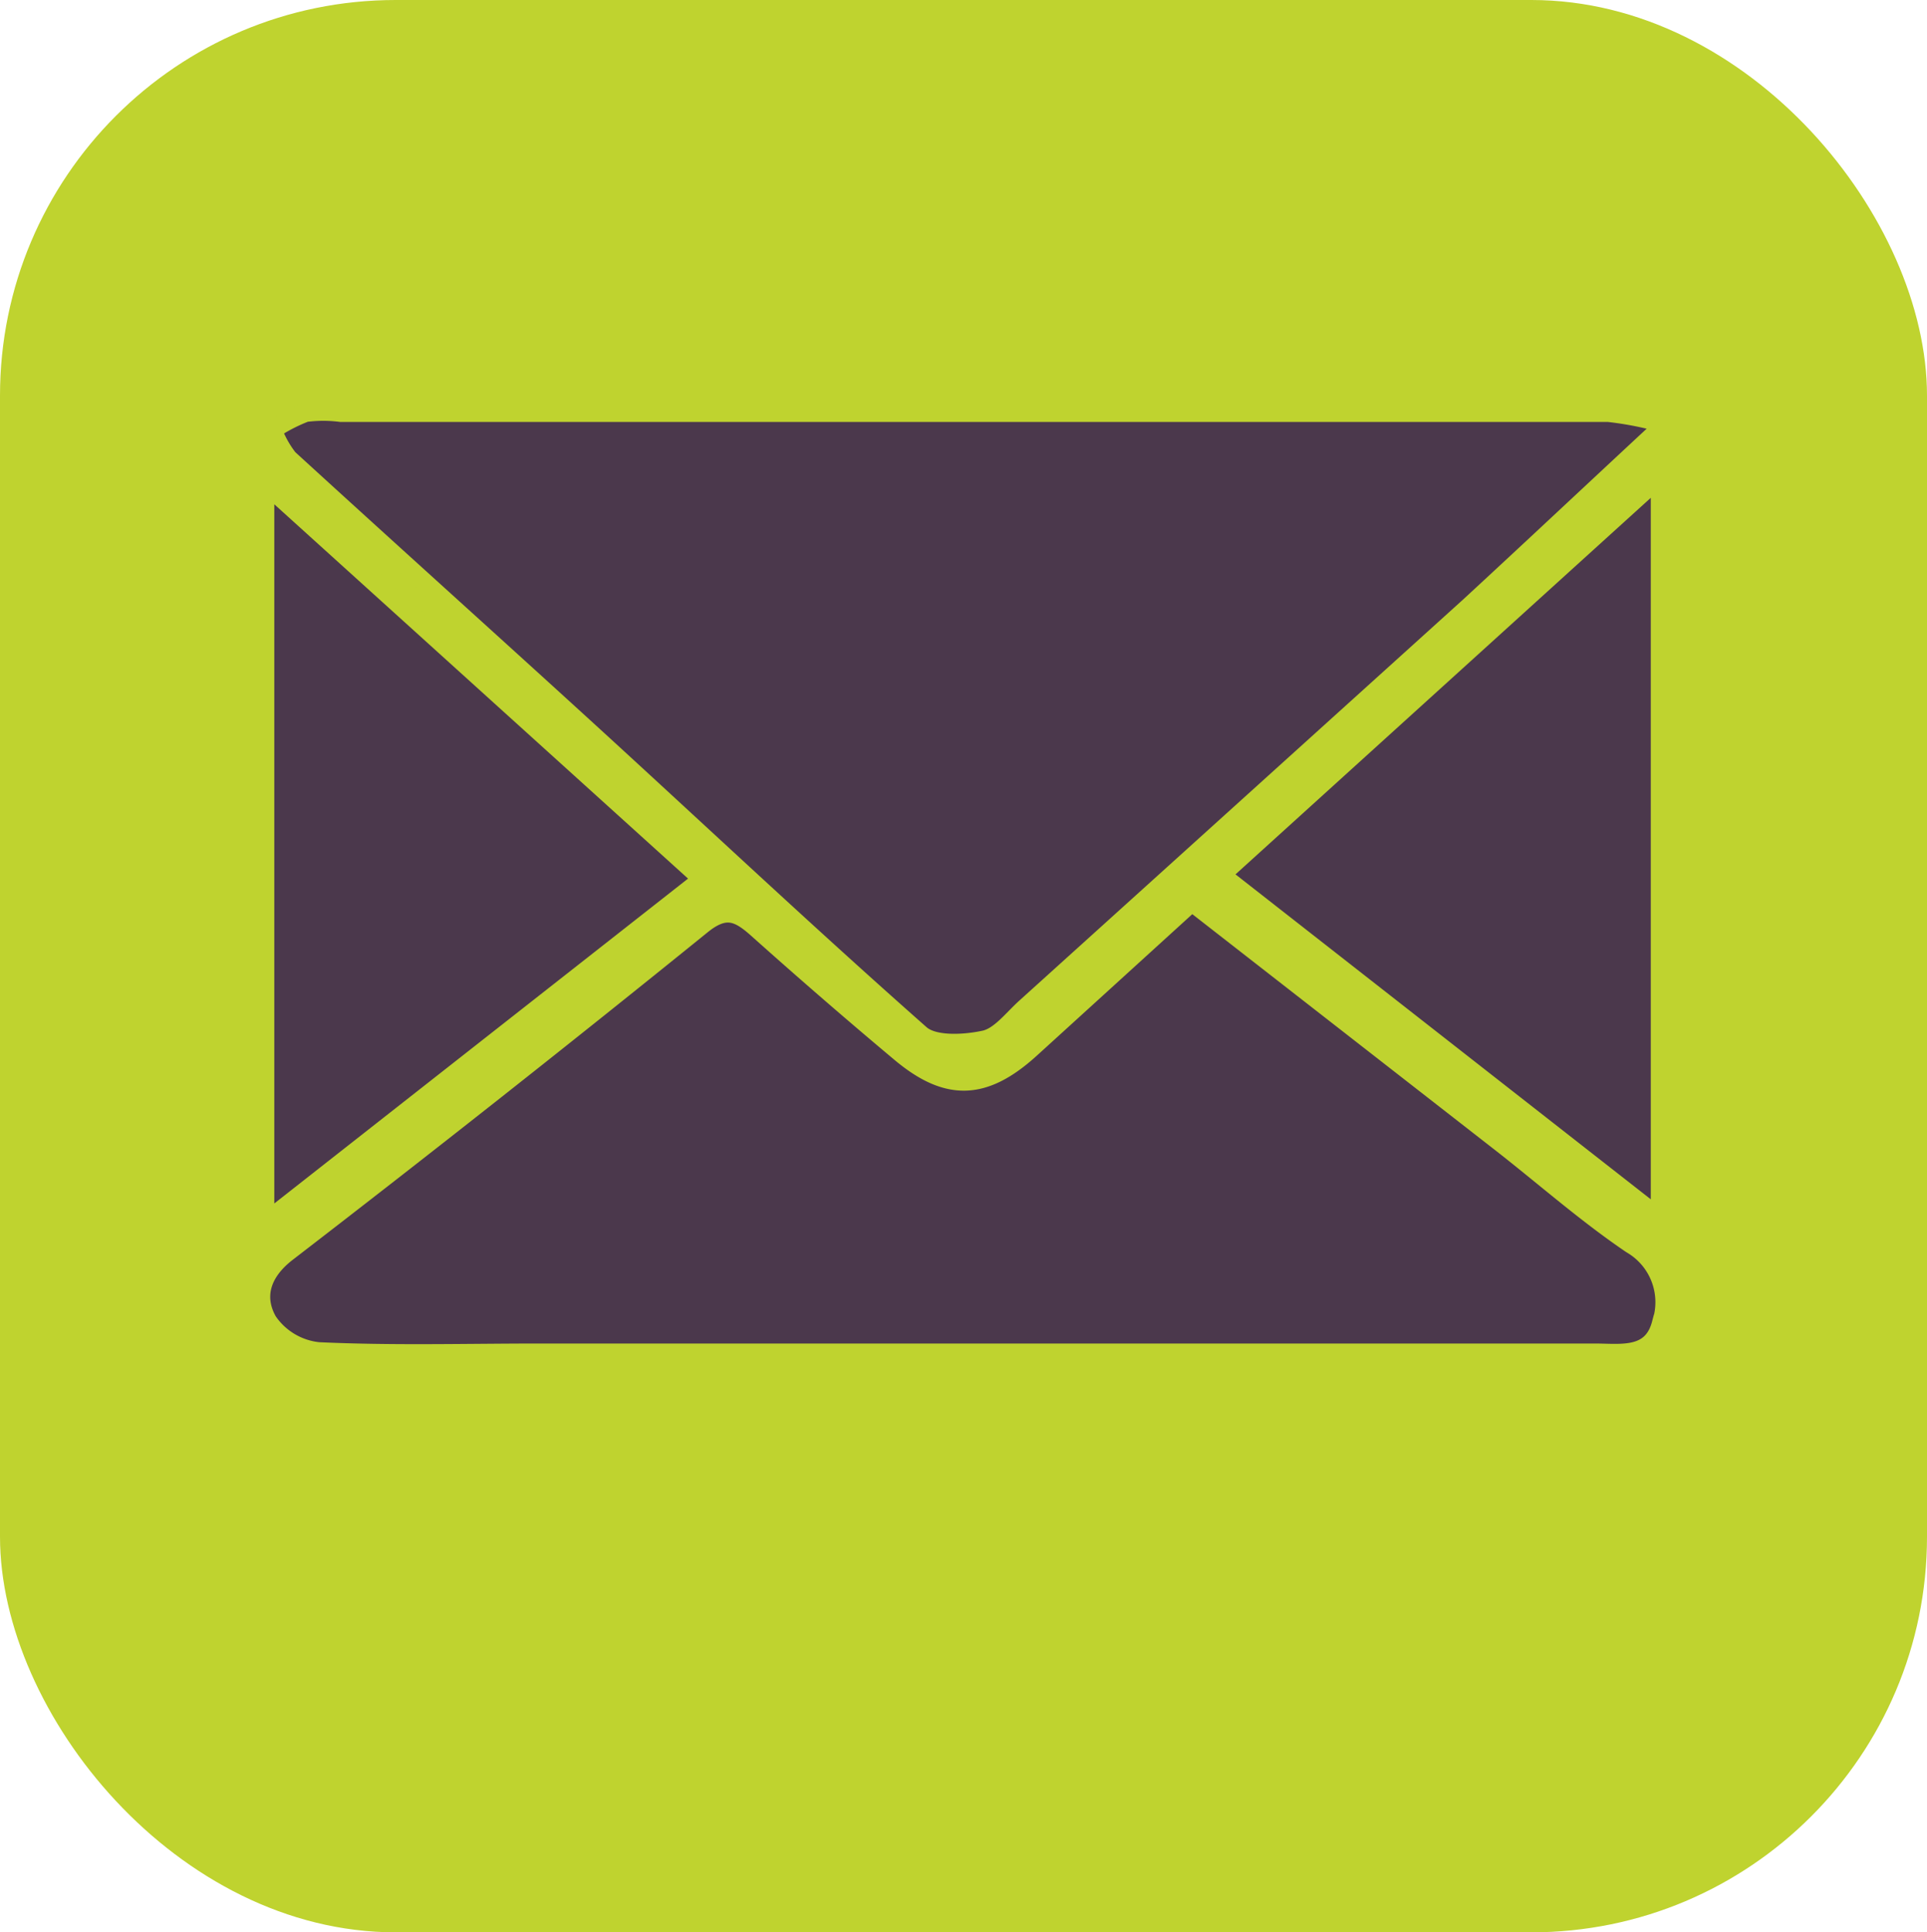
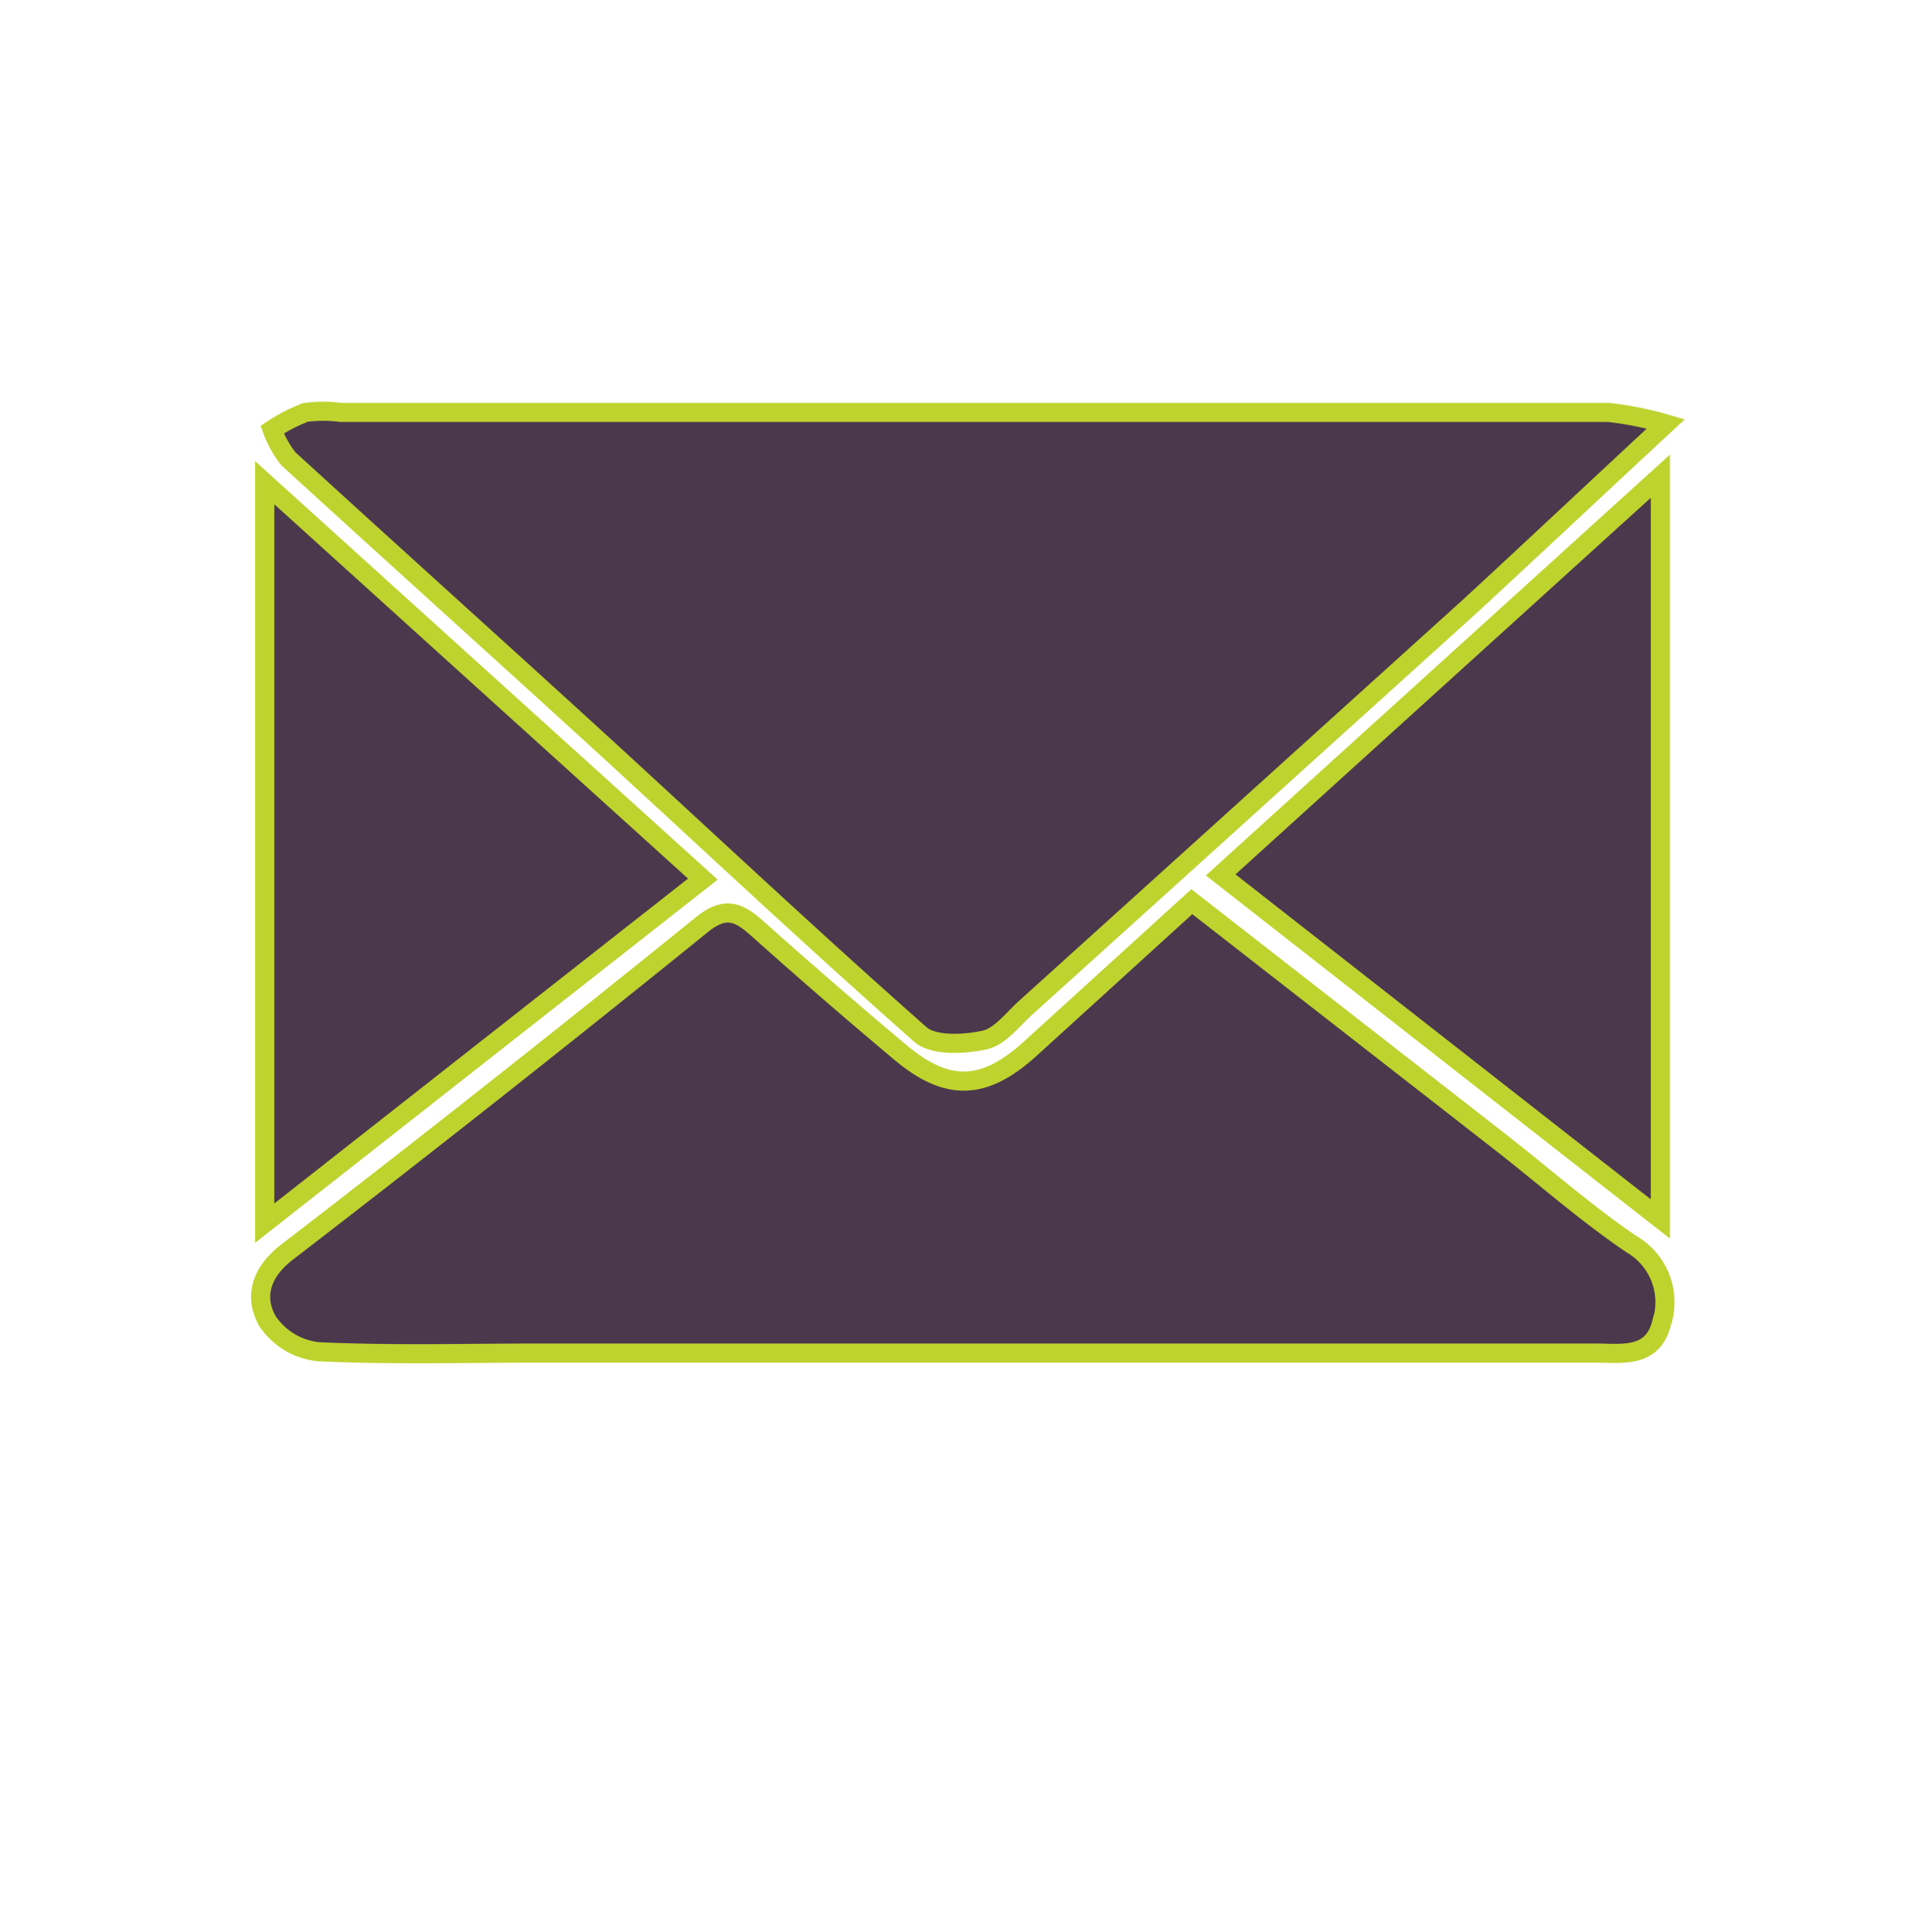
<svg xmlns="http://www.w3.org/2000/svg" viewBox="0 0 100.81 101.11">
  <defs>
    <style>.cls-1{fill:#bfd32f;}.cls-2{fill:#4b384c;stroke:#bfd32f;stroke-miterlimit:10;}</style>
  </defs>
  <title>Asset 11</title>
  <g id="Layer_2" data-name="Layer 2">
    <g id="Layer_1-2" data-name="Layer 1">
-       <rect class="cls-1" width="100.81" height="101.11" rx="20.7" />
      <path class="cls-2" d="M87.15,22.18a17.79,17.79,0,0,0-3-.6c-5.5,0-11,0-16.5,0H17.84a7.2,7.2,0,0,0-1.86,0,9,9,0,0,0-1.74.9A5.54,5.54,0,0,0,15.08,24c5.19,4.75,10.43,9.46,15.63,14.21,5.81,5.31,11.54,10.71,17.44,15.92.7.61,2.29.52,3.36.29.81-.18,1.47-1.08,2.16-1.7q11.63-10.51,23.23-21C80.15,28.72,83.36,25.7,87.15,22.18Zm-24.8,25-8.47,7.71c-2.39,2.16-4.3,2.25-6.76.19s-5-4.26-7.46-6.46c-1-.9-1.7-1.24-2.95-.23Q26,57.06,15,65.53c-1.38,1.07-1.71,2.36-1,3.61a3.67,3.67,0,0,0,2.66,1.59c3.85.18,7.71.07,11.57.07q27.6,0,55.2,0c1.36,0,3,.3,3.48-1.52a3.51,3.51,0,0,0-1.56-4.18c-2.36-1.6-4.52-3.51-6.77-5.27Zm1.51-1.4,23,18V24.92ZM13.85,64,36.77,46,13.85,25.26Z" />
    </g>
  </g>
</svg>